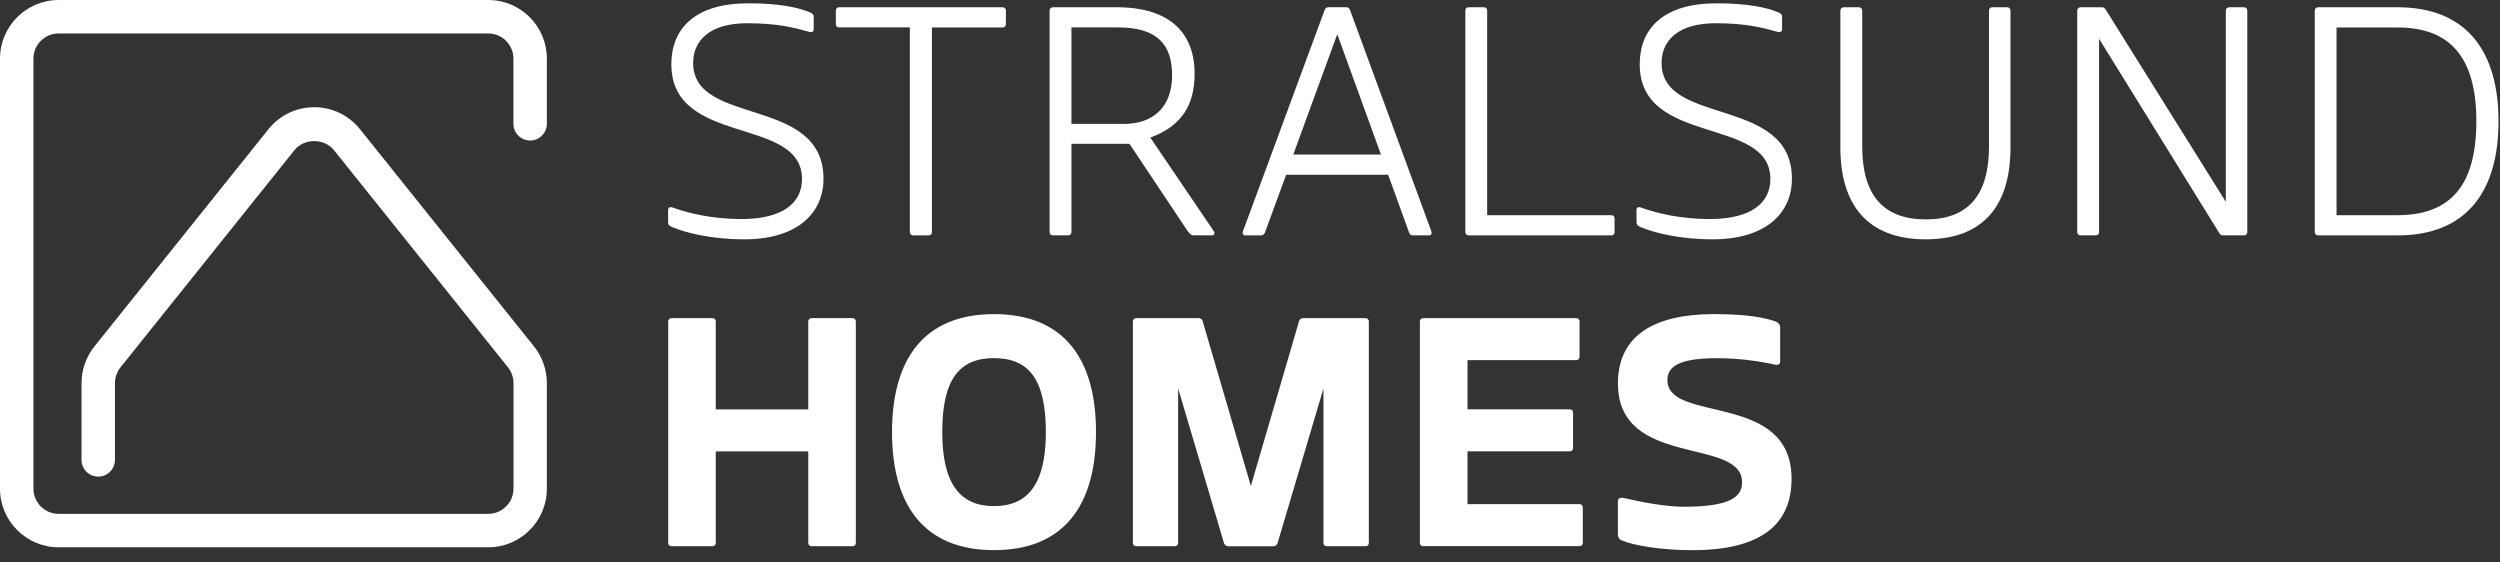
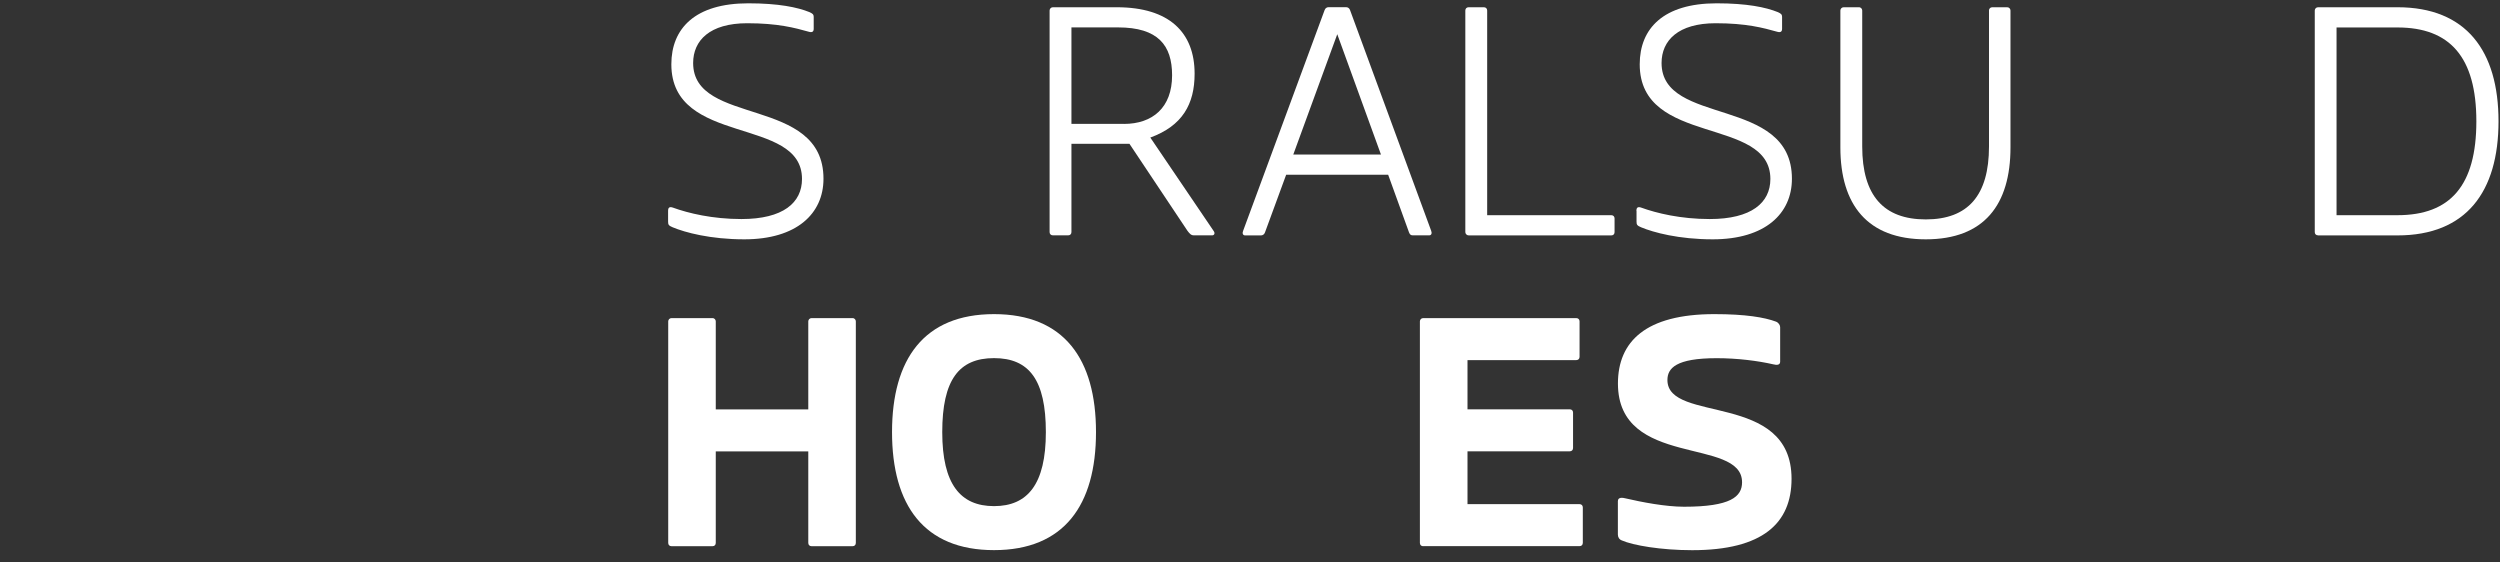
<svg xmlns="http://www.w3.org/2000/svg" width="160" height="36" viewBox="0 0 160 36" fill="none">
  <rect x="0" y="0" width="160" height="36" fill="#333333" stroke="none" />
  <g clip-path="url(#clip0_168_469)">
-     <path d="M31.249 35.027H3.754C1.684 35.027 0 33.343 0 31.276V3.751C0 1.684 1.684 0 3.754 0H31.249C33.319 0 34.999 1.684 34.999 3.751V7.923C34.999 8.514 34.52 8.993 33.929 8.993C33.338 8.993 32.859 8.514 32.859 7.923V3.751C32.859 2.863 32.137 2.14 31.245 2.14H3.754C2.866 2.14 2.14 2.863 2.14 3.751V31.276C2.14 32.164 2.862 32.887 3.754 32.887H31.249C32.137 32.887 32.863 32.164 32.863 31.276V24.515C32.863 24.148 32.736 23.793 32.508 23.507L21.369 9.604C20.751 8.839 19.469 8.839 18.851 9.604L7.713 23.507C7.485 23.793 7.357 24.152 7.357 24.515V29.433C7.357 30.024 6.878 30.503 6.288 30.503C5.697 30.503 5.218 30.024 5.218 29.433V24.515C5.218 23.669 5.511 22.835 6.044 22.17L17.183 8.267C17.897 7.375 18.967 6.861 20.11 6.861C21.253 6.861 22.323 7.375 23.038 8.267L34.176 22.17C34.709 22.835 34.999 23.669 34.999 24.515V31.276C34.999 33.346 33.315 35.027 31.249 35.027Z" fill="white" />
    <path d="M42.758 13.498C42.758 13.289 42.839 13.208 43.071 13.289C44.052 13.645 45.593 14.019 47.45 14.019C50.119 14.019 51.328 12.976 51.328 11.454C51.328 7.409 42.966 9.391 42.966 4.114C42.966 1.82 44.488 0.212 47.887 0.212C49.826 0.212 51.034 0.464 51.807 0.776C51.996 0.861 52.077 0.923 52.077 1.07V1.843C52.077 2.032 51.973 2.094 51.764 2.032C50.868 1.781 49.783 1.487 47.821 1.487C45.423 1.487 44.361 2.592 44.361 4.033C44.361 8.101 52.703 6.119 52.703 11.439C52.703 13.671 50.992 15.317 47.636 15.317C45.465 15.317 43.839 14.877 43.047 14.545C42.796 14.44 42.758 14.379 42.758 14.189V13.502V13.498Z" fill="white" />
-     <path d="M58.438 15.062C58.315 15.062 58.23 14.977 58.23 14.854V1.754H53.703C53.58 1.754 53.495 1.669 53.495 1.545V0.672C53.495 0.549 53.58 0.464 53.703 0.464H64.17C64.293 0.464 64.378 0.549 64.378 0.672V1.549C64.378 1.673 64.293 1.758 64.17 1.758H59.643V14.857C59.643 14.985 59.558 15.066 59.435 15.066H58.434L58.438 15.062Z" fill="white" />
    <path d="M71.929 7.931C73.763 7.931 75.014 6.888 75.014 4.821C75.014 2.901 74.118 1.754 71.554 1.754H68.572V7.927H71.929V7.931ZM68.364 15.062H67.383C67.259 15.062 67.174 14.977 67.174 14.854V0.672C67.174 0.568 67.259 0.464 67.383 0.464H71.469C74.848 0.464 76.455 2.09 76.455 4.717C76.455 6.679 75.663 8.055 73.62 8.804L77.664 14.769C77.791 14.935 77.706 15.062 77.579 15.062H76.413C76.223 15.062 76.142 14.958 75.996 14.769L72.284 9.202H68.572V14.854C68.572 14.981 68.487 15.062 68.364 15.062Z" fill="white" />
    <path d="M82.774 9.89H88.381L85.585 2.19L82.77 9.89H82.774ZM88.841 11.184H82.314L80.958 14.877C80.916 15 80.812 15.066 80.707 15.066H79.684C79.537 15.066 79.495 14.919 79.56 14.773L84.774 0.649C84.817 0.522 84.921 0.46 85.025 0.46H86.153C86.257 0.46 86.362 0.522 86.404 0.649L91.595 14.769C91.656 14.915 91.618 15.062 91.471 15.062H90.428C90.324 15.062 90.239 15.043 90.177 14.873L88.841 11.18V11.184Z" fill="white" />
    <path d="M93.989 15.062C93.866 15.062 93.781 14.958 93.781 14.854V0.672C93.781 0.549 93.866 0.464 93.989 0.464H94.97C95.094 0.464 95.179 0.549 95.179 0.672V13.772H103.123C103.251 13.772 103.332 13.857 103.332 13.981V14.857C103.332 14.985 103.251 15.066 103.123 15.066H93.989V15.062Z" fill="white" />
    <path d="M104.73 13.498C104.73 13.289 104.811 13.208 105.043 13.289C106.024 13.645 107.565 14.019 109.422 14.019C112.091 14.019 113.304 12.976 113.304 11.454C113.304 7.409 104.942 9.391 104.942 4.114C104.942 1.82 106.464 0.212 109.863 0.212C111.802 0.212 113.01 0.464 113.783 0.776C113.972 0.861 114.053 0.923 114.053 1.07V1.843C114.053 2.032 113.949 2.094 113.74 2.032C112.844 1.781 111.759 1.487 109.801 1.487C107.403 1.487 106.34 2.592 106.34 4.033C106.34 8.101 114.683 6.119 114.683 11.439C114.683 13.671 112.972 15.317 109.616 15.317C107.445 15.317 105.819 14.877 105.027 14.545C104.776 14.44 104.738 14.379 104.738 14.189V13.502L104.73 13.498Z" fill="white" />
    <path d="M127.293 0.672C127.293 0.568 127.374 0.464 127.501 0.464H128.463C128.586 0.464 128.671 0.568 128.671 0.672V9.434C128.671 13.104 126.984 15.317 123.249 15.317C119.514 15.317 117.784 13.107 117.784 9.434V0.672C117.784 0.568 117.869 0.464 117.992 0.464H118.973C119.101 0.464 119.182 0.568 119.182 0.672V9.372C119.182 12.52 120.557 14.042 123.249 14.042C125.941 14.042 127.296 12.52 127.296 9.372V0.672H127.293Z" fill="white" />
-     <path d="M142.286 15.062C142.12 15.062 142.1 15.02 141.996 14.854L134.341 2.484V14.854C134.341 14.981 134.256 15.062 134.133 15.062H133.152C133.028 15.062 132.943 14.977 132.943 14.854V0.672C132.943 0.568 133.028 0.464 133.152 0.464H134.488C134.654 0.464 134.697 0.506 134.801 0.672L142.452 12.914V0.672C142.452 0.568 142.537 0.464 142.66 0.464H143.618C143.742 0.464 143.827 0.568 143.827 0.672V14.854C143.827 14.981 143.742 15.062 143.618 15.062H142.282H142.286Z" fill="white" />
    <path d="M153.44 13.772C156.819 13.772 158.487 11.875 158.487 7.765C158.487 3.655 156.796 1.758 153.44 1.758H149.539V13.772H153.44ZM148.353 15.062C148.226 15.062 148.145 14.977 148.145 14.854V0.672C148.145 0.568 148.23 0.464 148.353 0.464H153.44C157.839 0.464 159.905 3.26 159.905 7.765C159.905 12.269 157.839 15.066 153.44 15.066H148.353V15.062Z" fill="white" />
    <path d="M51.938 34.957C51.815 34.957 51.73 34.872 51.73 34.749V28.888H45.809V34.749C45.809 34.876 45.724 34.957 45.6 34.957H42.974C42.851 34.957 42.766 34.872 42.766 34.749V20.567C42.766 20.463 42.851 20.359 42.974 20.359H45.6C45.728 20.359 45.809 20.463 45.809 20.567V26.2H51.73V20.567C51.73 20.463 51.815 20.359 51.938 20.359H54.565C54.692 20.359 54.773 20.463 54.773 20.567V34.749C54.773 34.876 54.688 34.957 54.565 34.957H51.938Z" fill="white" />
    <path d="M66.935 27.656C66.935 24.318 65.869 22.92 63.617 22.92C61.366 22.92 60.304 24.318 60.304 27.656C60.304 30.994 61.47 32.392 63.617 32.392C65.765 32.392 66.935 30.994 66.935 27.656ZM57.09 27.656C57.09 22.985 59.133 20.104 63.617 20.104C68.101 20.104 70.144 22.982 70.144 27.656C70.144 32.33 68.101 35.208 63.617 35.208C59.133 35.208 57.09 32.33 57.09 27.656Z" fill="white" />
-     <path d="M84.909 34.957C84.786 34.957 84.701 34.872 84.701 34.749V24.863L81.762 34.772C81.719 34.876 81.615 34.961 81.511 34.961H78.591C78.487 34.961 78.382 34.876 78.34 34.772L75.401 24.863V34.749C75.401 34.876 75.316 34.957 75.192 34.957H72.713C72.589 34.957 72.504 34.872 72.504 34.749V20.567C72.504 20.463 72.589 20.359 72.713 20.359H76.718C76.822 20.359 76.95 20.444 76.969 20.548L80.055 31.102L83.141 20.548C83.16 20.444 83.287 20.359 83.392 20.359H87.397C87.52 20.359 87.605 20.463 87.605 20.567V34.749C87.605 34.876 87.52 34.957 87.397 34.957H84.913H84.909Z" fill="white" />
    <path d="M91.081 34.957C90.957 34.957 90.873 34.872 90.873 34.749V20.567C90.873 20.463 90.957 20.359 91.081 20.359H100.883C101.007 20.359 101.092 20.444 101.092 20.567V22.839C101.092 22.962 101.007 23.047 100.883 23.047H93.92V26.196H100.466C100.594 26.196 100.675 26.281 100.675 26.404V28.676C100.675 28.799 100.59 28.884 100.466 28.884H93.92V32.265H101.092C101.215 32.265 101.3 32.35 101.3 32.473V34.745C101.3 34.872 101.215 34.953 101.092 34.953H91.081V34.957Z" fill="white" />
    <path d="M103.548 32.056C103.548 31.909 103.672 31.805 104.008 31.89C105.093 32.141 106.595 32.431 107.781 32.431C110.763 32.431 111.492 31.786 111.492 30.866C111.492 27.946 103.548 29.989 103.548 24.546C103.548 21.858 105.321 20.104 109.72 20.104C111.72 20.104 112.929 20.312 113.659 20.583C113.825 20.644 113.93 20.811 113.93 20.938V23.152C113.93 23.36 113.721 23.38 113.493 23.318C112.493 23.09 111.199 22.924 109.863 22.924C107.256 22.924 106.715 23.569 106.715 24.322C106.715 27.119 114.659 25.033 114.659 30.642C114.659 33.478 112.825 35.212 108.298 35.212C106.298 35.212 104.502 34.899 103.795 34.586C103.629 34.525 103.544 34.378 103.544 34.212V32.064L103.548 32.056Z" fill="white" />
  </g>
  <defs>
    <clipPath id="clip0_168_469">
      <rect width="159.905" height="35.208" fill="white" />
    </clipPath>
  </defs>
</svg>